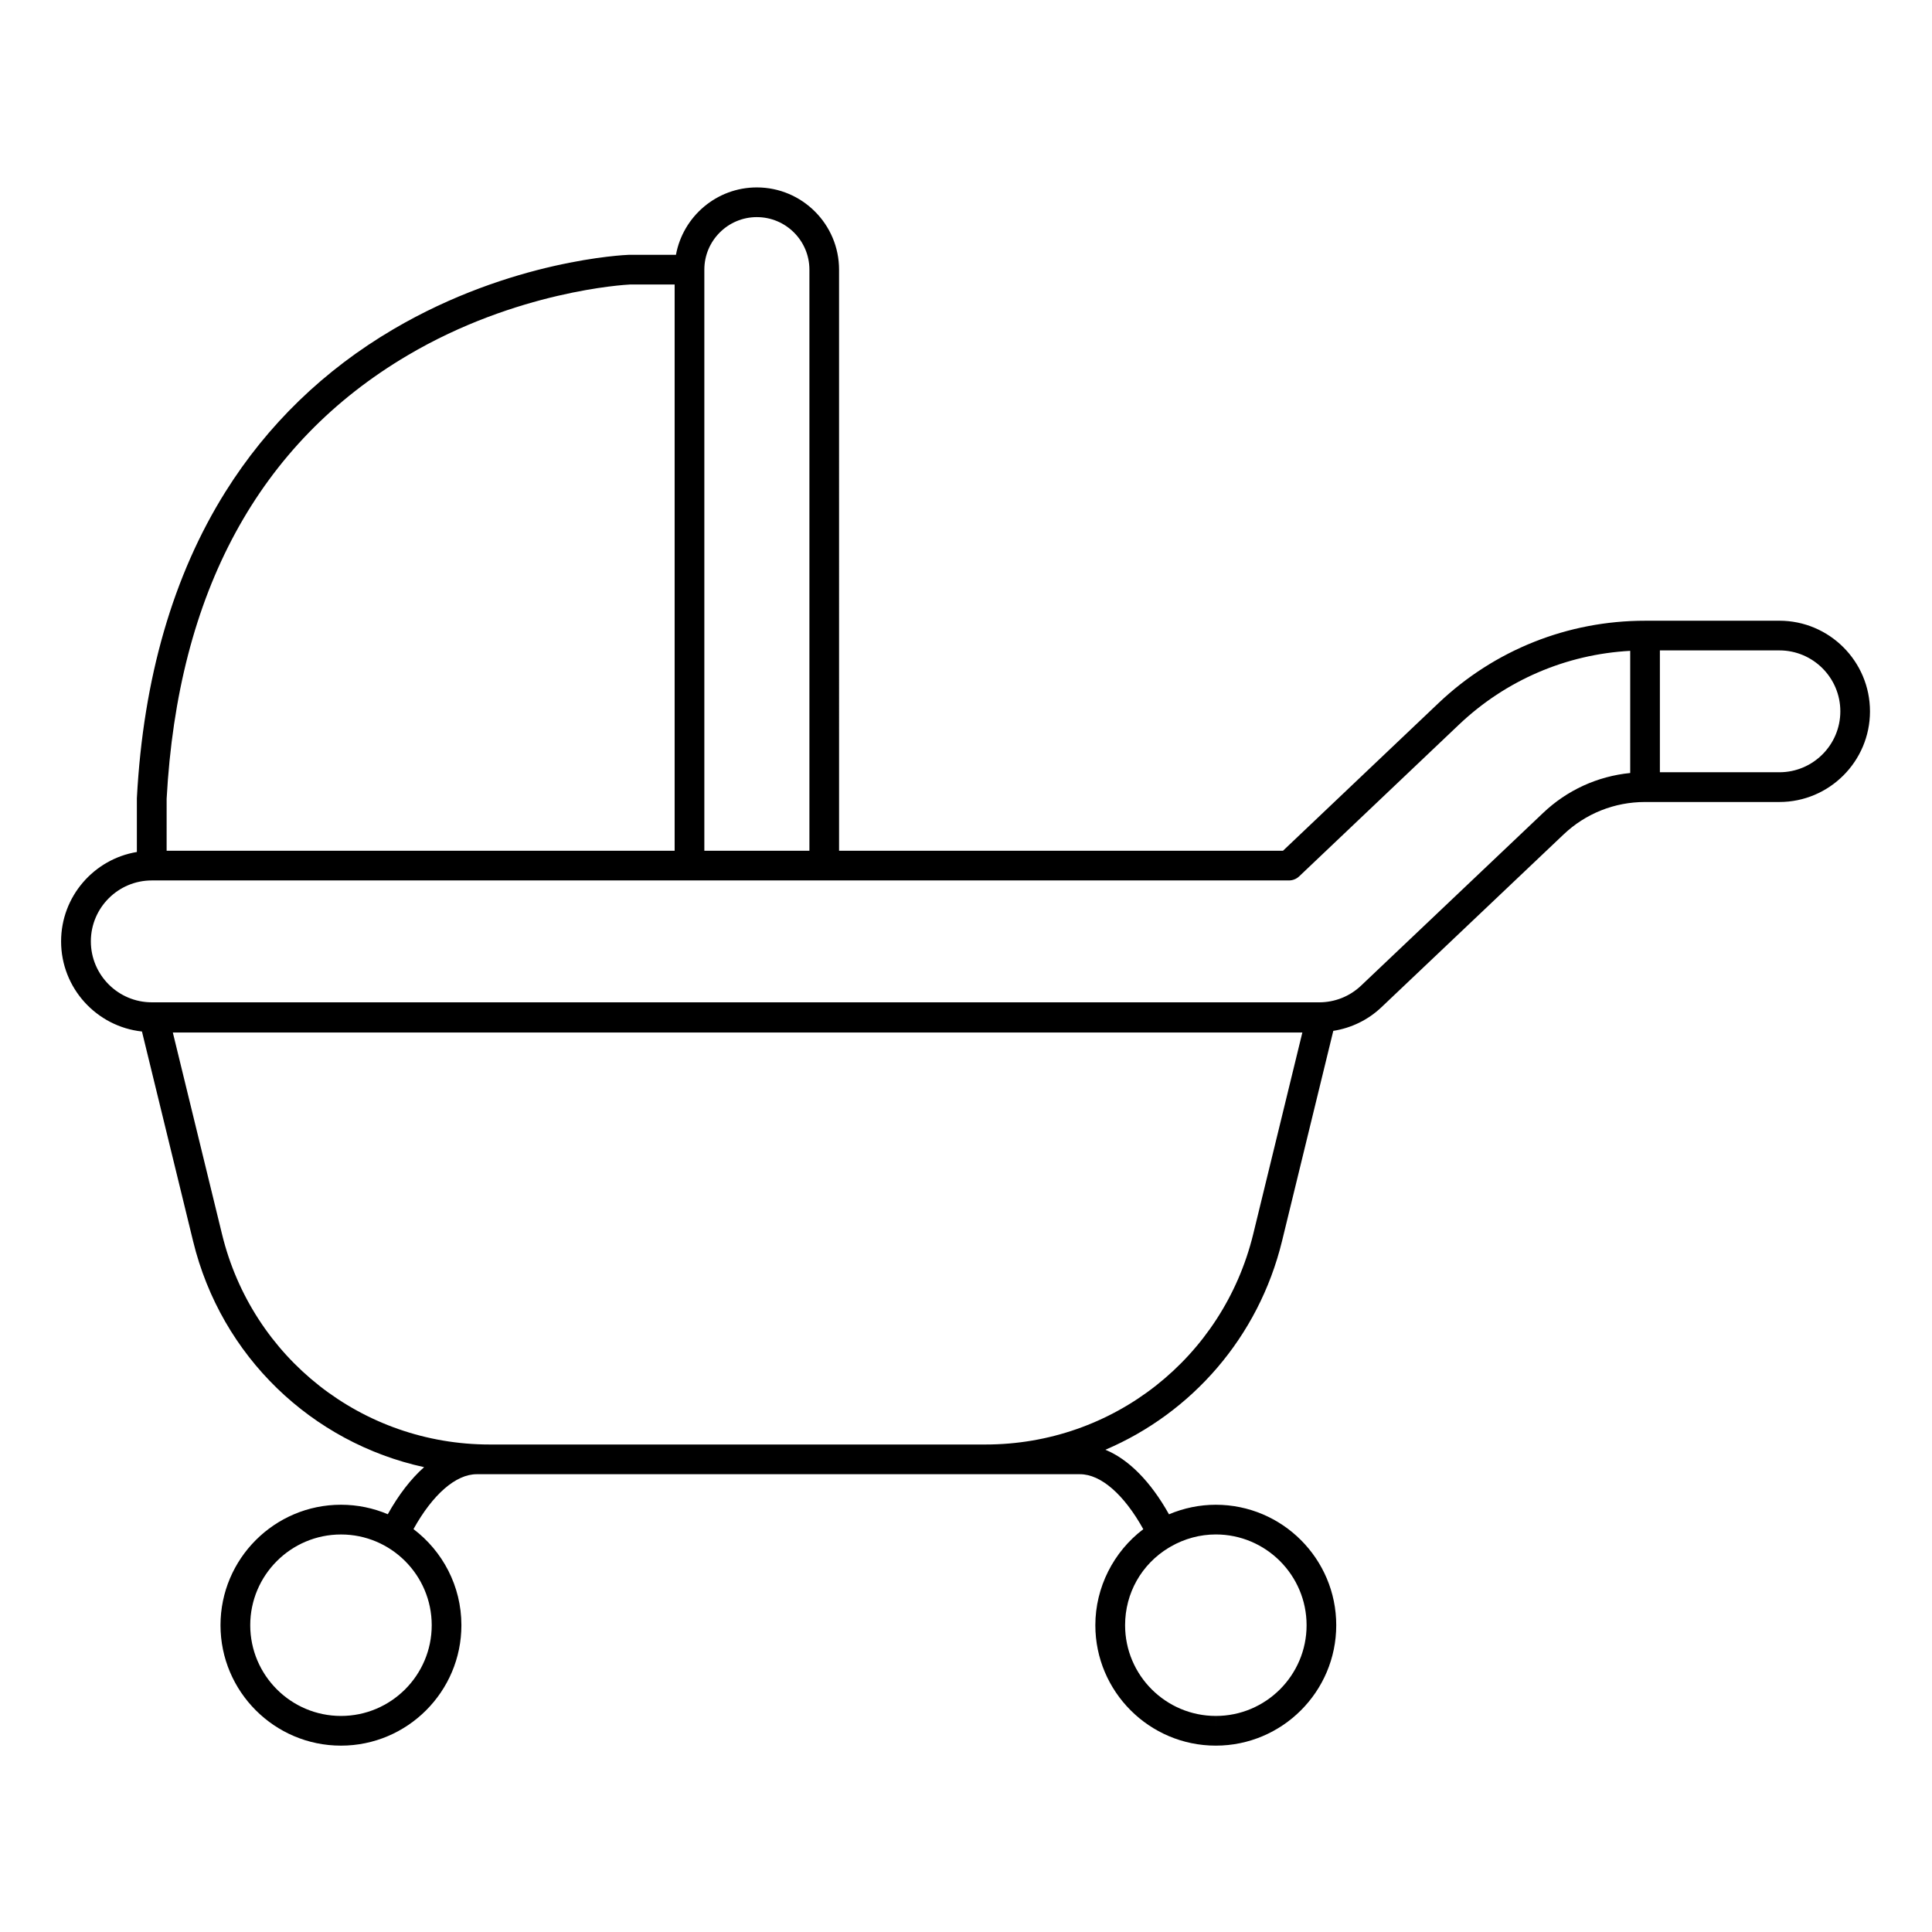
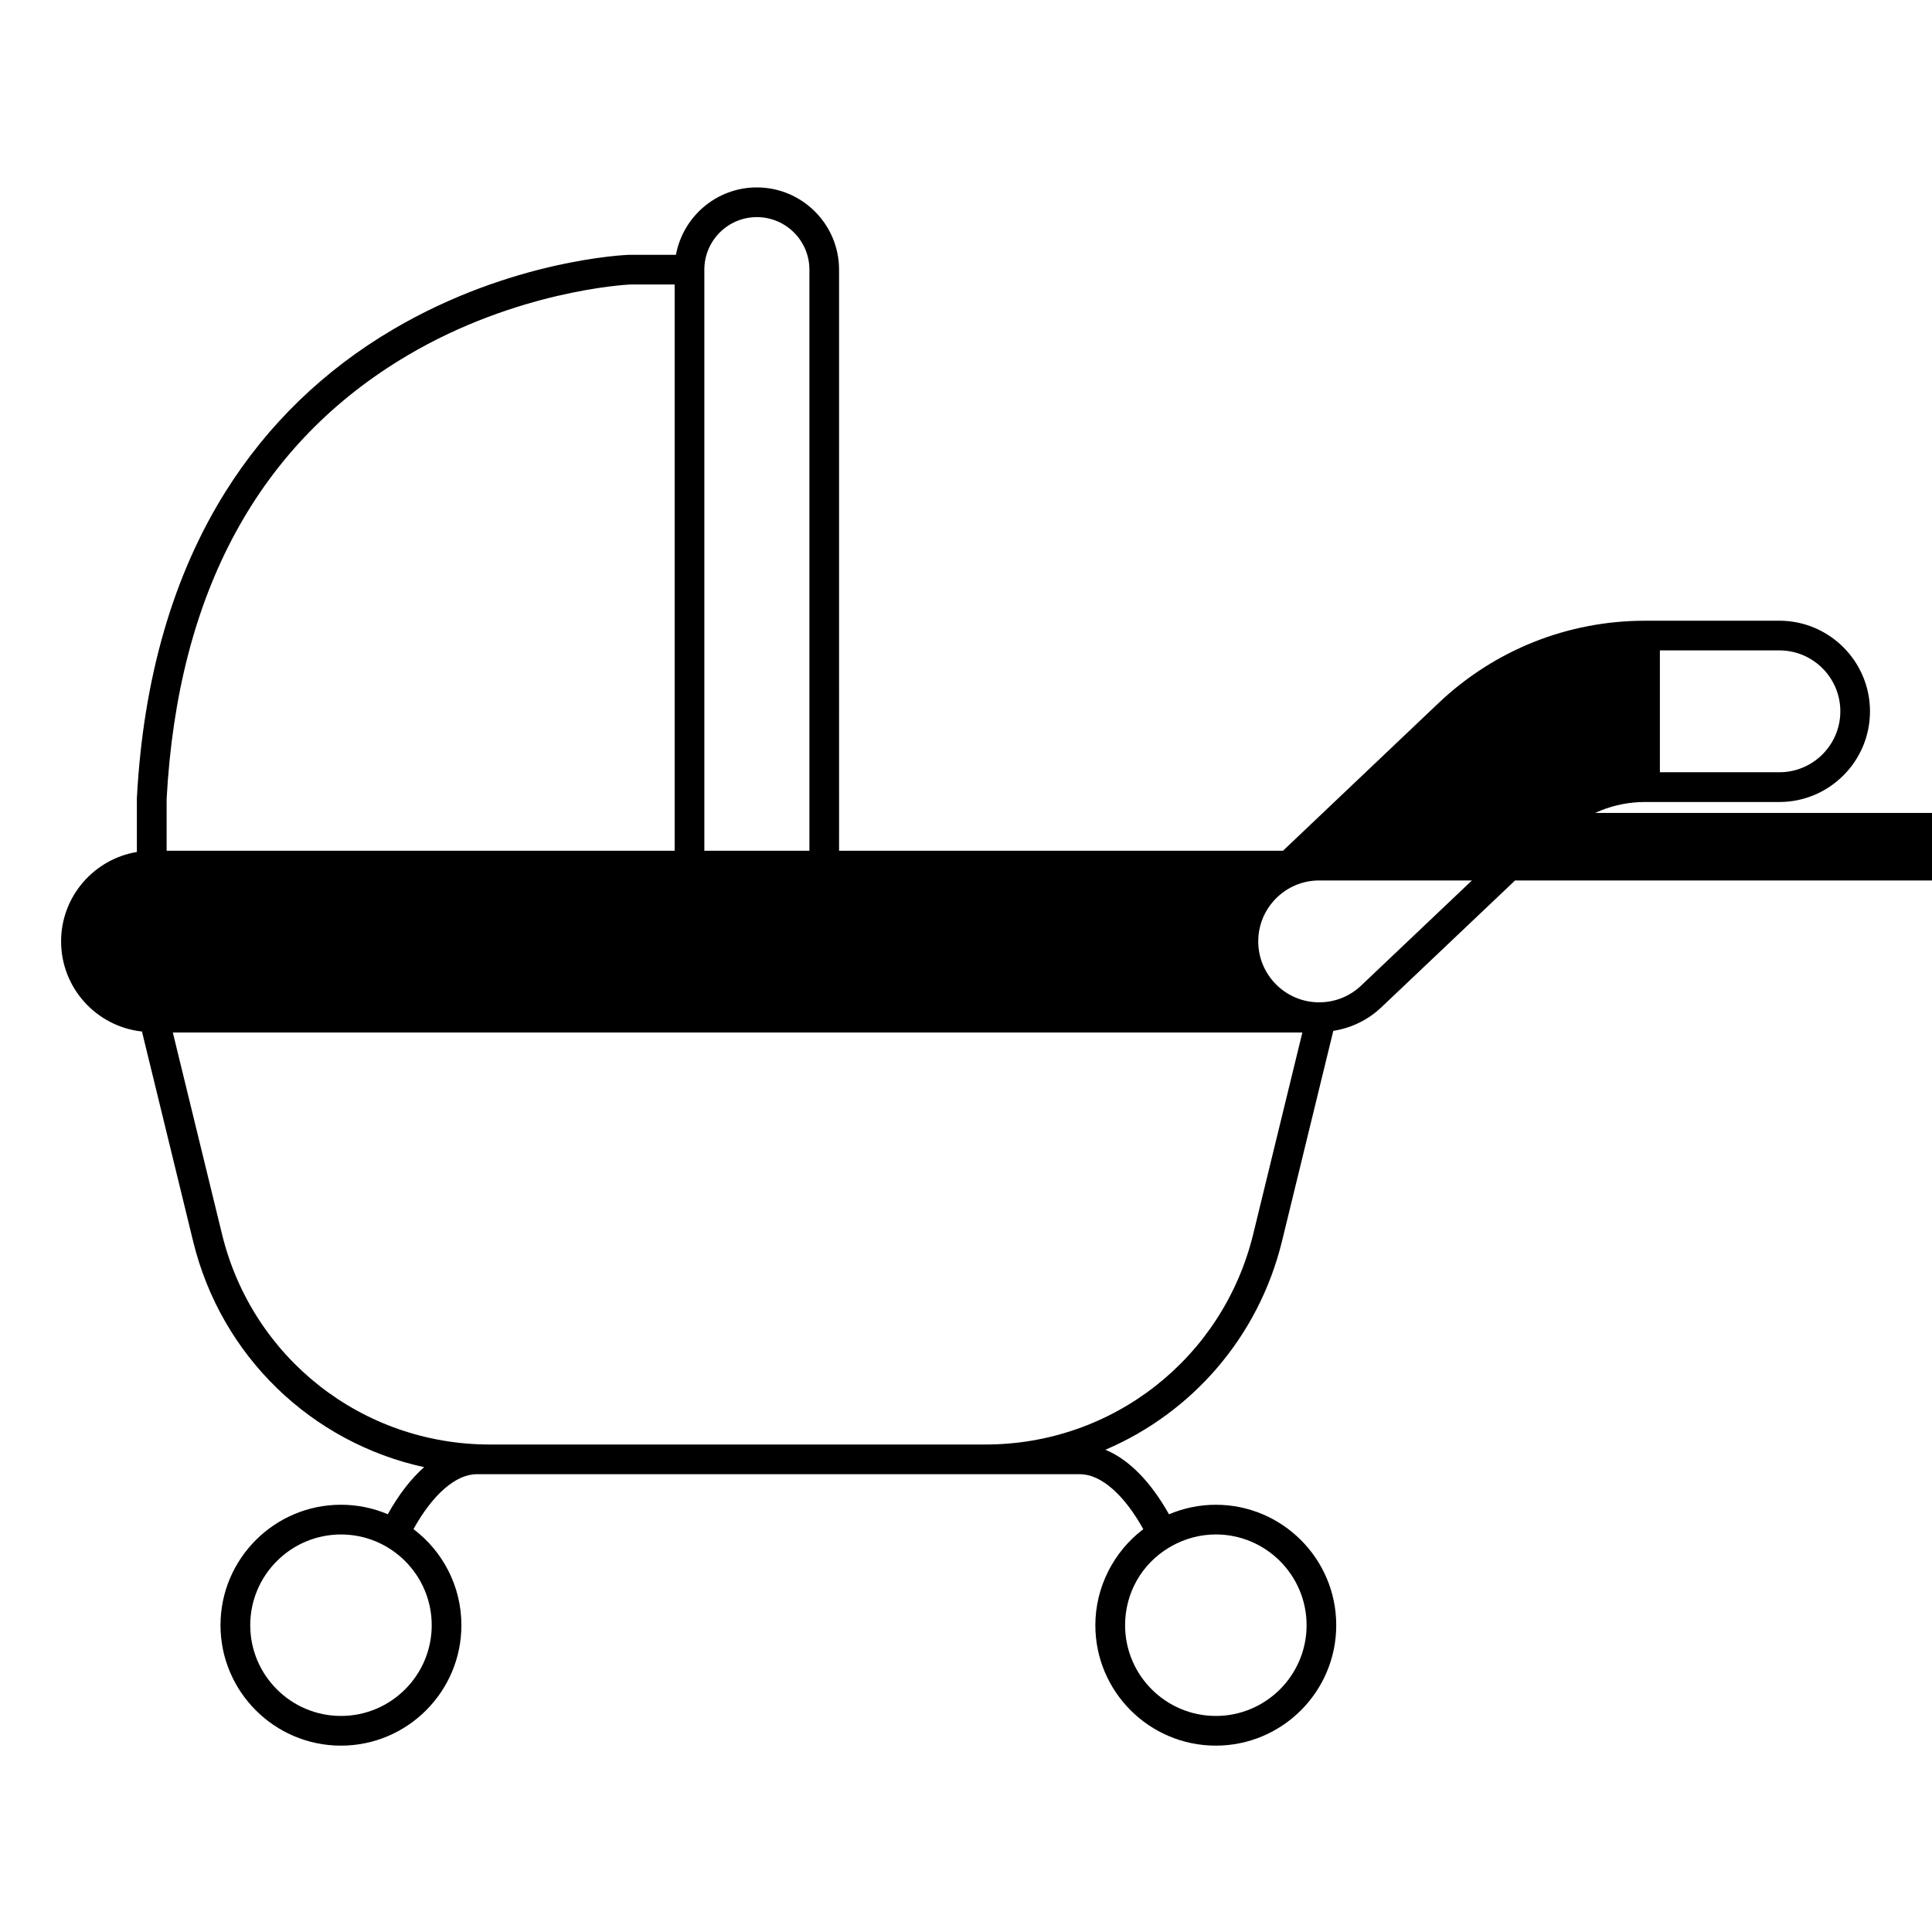
<svg xmlns="http://www.w3.org/2000/svg" fill="#000000" width="800px" height="800px" version="1.1" viewBox="144 144 512 512">
-   <path d="m615.55 308.5h-35.605c-20.438 0-39.859 7.738-54.688 21.793l-41.254 39.168h-117.64l-0.004-154c0-12.016-9.777-21.793-21.793-21.793-10.672 0-19.57 7.715-21.43 17.855h-12.293c-0.047 0-0.098 0-0.145 0.004-1.258 0.047-31.188 1.352-62.43 19.707-18.402 10.812-33.383 25.316-44.531 43.109-13.867 22.137-21.758 49.398-23.457 81.027-0.004 0.07-0.008 0.141-0.008 0.211v14.203c-11.375 1.887-20.082 11.789-20.082 23.691 0 12.371 9.398 22.586 21.43 23.883l13.555 55.578c7.445 30.578 31.496 53.395 61.219 59.875-3.473 3.074-6.731 7.281-9.629 12.473-3.816-1.617-8.012-2.512-12.41-2.512-17.602 0-31.922 14.32-31.922 31.922 0 17.598 14.32 31.918 31.922 31.918 17.598 0 31.918-14.316 31.918-31.918 0-10.391-4.992-19.633-12.699-25.465 5.078-9.164 11.207-14.547 16.746-14.547h159.89c5.543 0 11.68 5.391 16.773 14.566-7.906 5.981-12.707 15.441-12.707 25.449 0 17.598 14.316 31.914 31.918 31.914h0.004c17.598 0 31.918-14.316 31.918-31.914 0-17.602-14.316-31.922-31.918-31.922-4.269 0-8.488 0.871-12.406 2.531-4.848-8.672-10.699-14.586-16.855-17.105 22.879-9.758 40.578-29.812 46.801-55.254l13.598-55.758c4.773-0.75 9.215-2.894 12.766-6.269l48.238-45.762c5.844-5.559 13.512-8.621 21.598-8.621h35.605c13.242 0 24.02-10.773 24.02-24.02 0-13.25-10.773-24.023-24.02-24.023zm-357.14 266.2c0 13.258-10.785 24.043-24.043 24.043-13.262 0-24.051-10.785-24.051-24.043 0-13.262 10.789-24.047 24.051-24.047 13.258-0.004 24.043 10.785 24.043 24.047zm231.85 0c0 13.258-10.785 24.043-24.047 24.043l-0.004 3.938v-3.938c-13.258 0-24.047-10.785-24.047-24.043 0-8.484 4.332-16.152 11.594-20.551 0.031-0.016 0.062-0.02 0.094-0.035 0.164-0.078 0.309-0.184 0.453-0.281 3.641-2.082 7.742-3.188 11.906-3.188 13.262 0.004 24.051 10.793 24.051 24.055zm-145.68-373.16c7.676 0 13.922 6.246 13.922 13.918v154h-27.844v-154c0-7.676 6.246-13.922 13.922-13.922zm-156.42 154.15c2.961-54.695 24.438-94.223 63.828-117.5 28.918-17.09 57.469-18.719 58.957-18.793h11.844v150.06l-134.63 0.004zm287.95 115.38c-8.023 32.816-37.195 55.738-70.941 55.738h-131.39c-33.777 0-62.949-22.918-70.941-55.734l-13.039-53.453h299.34zm76.824-111.63-48.234 45.762c-3.004 2.852-6.949 4.426-11.109 4.426l-309.37-0.004c-8.902 0-16.145-7.246-16.145-16.152 0-8.902 7.242-16.145 16.145-16.145h301.36c1.008 0 1.98-0.387 2.711-1.082l42.391-40.25c12.402-11.754 28.375-18.594 45.336-19.516v32.375c-8.648 0.859-16.734 4.543-23.086 10.586zm62.625-10.785h-31.672v-32.293h31.672c8.902 0 16.148 7.242 16.148 16.145 0 8.906-7.246 16.148-16.148 16.148z" />
+   <path d="m615.55 308.5h-35.605c-20.438 0-39.859 7.738-54.688 21.793l-41.254 39.168h-117.64l-0.004-154c0-12.016-9.777-21.793-21.793-21.793-10.672 0-19.57 7.715-21.43 17.855h-12.293c-0.047 0-0.098 0-0.145 0.004-1.258 0.047-31.188 1.352-62.43 19.707-18.402 10.812-33.383 25.316-44.531 43.109-13.867 22.137-21.758 49.398-23.457 81.027-0.004 0.07-0.008 0.141-0.008 0.211v14.203c-11.375 1.887-20.082 11.789-20.082 23.691 0 12.371 9.398 22.586 21.43 23.883l13.555 55.578c7.445 30.578 31.496 53.395 61.219 59.875-3.473 3.074-6.731 7.281-9.629 12.473-3.816-1.617-8.012-2.512-12.41-2.512-17.602 0-31.922 14.32-31.922 31.922 0 17.598 14.32 31.918 31.922 31.918 17.598 0 31.918-14.316 31.918-31.918 0-10.391-4.992-19.633-12.699-25.465 5.078-9.164 11.207-14.547 16.746-14.547h159.89c5.543 0 11.68 5.391 16.773 14.566-7.906 5.981-12.707 15.441-12.707 25.449 0 17.598 14.316 31.914 31.918 31.914h0.004c17.598 0 31.918-14.316 31.918-31.914 0-17.602-14.316-31.922-31.918-31.922-4.269 0-8.488 0.871-12.406 2.531-4.848-8.672-10.699-14.586-16.855-17.105 22.879-9.758 40.578-29.812 46.801-55.254l13.598-55.758c4.773-0.75 9.215-2.894 12.766-6.269l48.238-45.762c5.844-5.559 13.512-8.621 21.598-8.621h35.605c13.242 0 24.02-10.773 24.02-24.02 0-13.25-10.773-24.023-24.02-24.023zm-357.14 266.2c0 13.258-10.785 24.043-24.043 24.043-13.262 0-24.051-10.785-24.051-24.043 0-13.262 10.789-24.047 24.051-24.047 13.258-0.004 24.043 10.785 24.043 24.047zm231.85 0c0 13.258-10.785 24.043-24.047 24.043l-0.004 3.938v-3.938c-13.258 0-24.047-10.785-24.047-24.043 0-8.484 4.332-16.152 11.594-20.551 0.031-0.016 0.062-0.02 0.094-0.035 0.164-0.078 0.309-0.184 0.453-0.281 3.641-2.082 7.742-3.188 11.906-3.188 13.262 0.004 24.051 10.793 24.051 24.055zm-145.68-373.16c7.676 0 13.922 6.246 13.922 13.918v154h-27.844v-154c0-7.676 6.246-13.922 13.922-13.922zm-156.42 154.15c2.961-54.695 24.438-94.223 63.828-117.5 28.918-17.09 57.469-18.719 58.957-18.793h11.844v150.06l-134.63 0.004zm287.95 115.38c-8.023 32.816-37.195 55.738-70.941 55.738h-131.39c-33.777 0-62.949-22.918-70.941-55.734l-13.039-53.453h299.34zm76.824-111.63-48.234 45.762c-3.004 2.852-6.949 4.426-11.109 4.426c-8.902 0-16.145-7.246-16.145-16.152 0-8.902 7.242-16.145 16.145-16.145h301.36c1.008 0 1.98-0.387 2.711-1.082l42.391-40.25c12.402-11.754 28.375-18.594 45.336-19.516v32.375c-8.648 0.859-16.734 4.543-23.086 10.586zm62.625-10.785h-31.672v-32.293h31.672c8.902 0 16.148 7.242 16.148 16.145 0 8.906-7.246 16.148-16.148 16.148z" />
</svg>